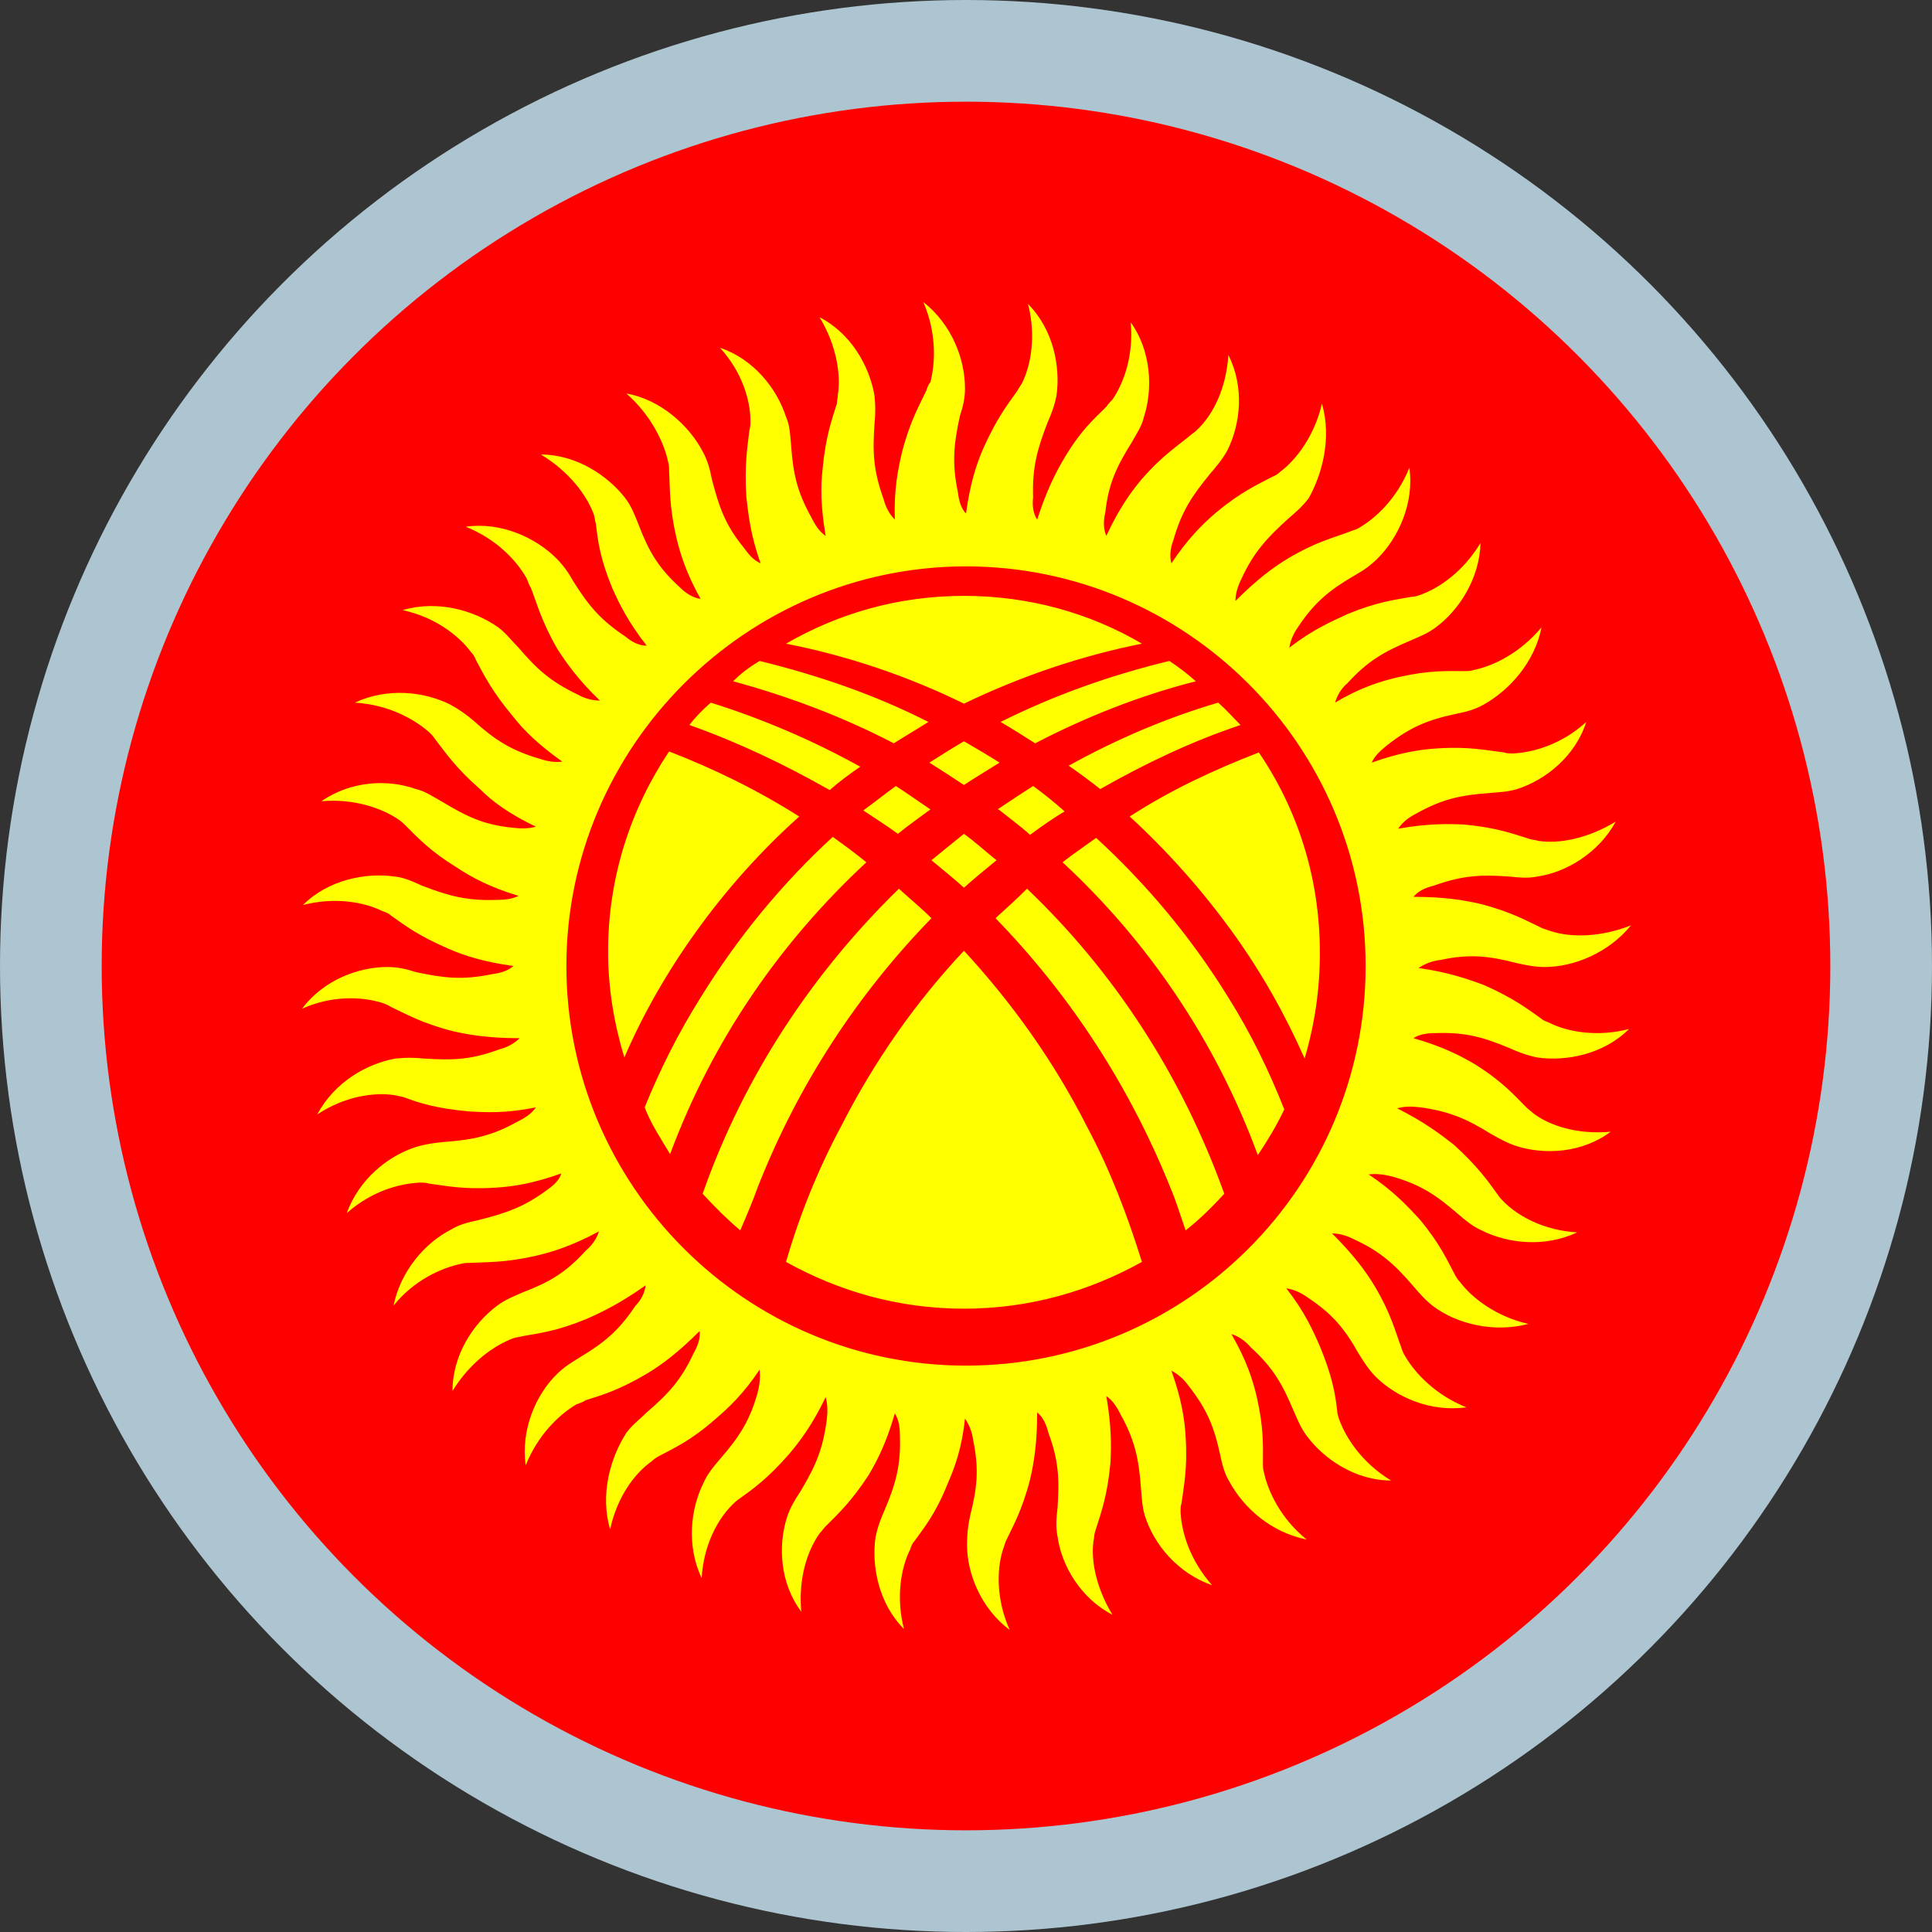
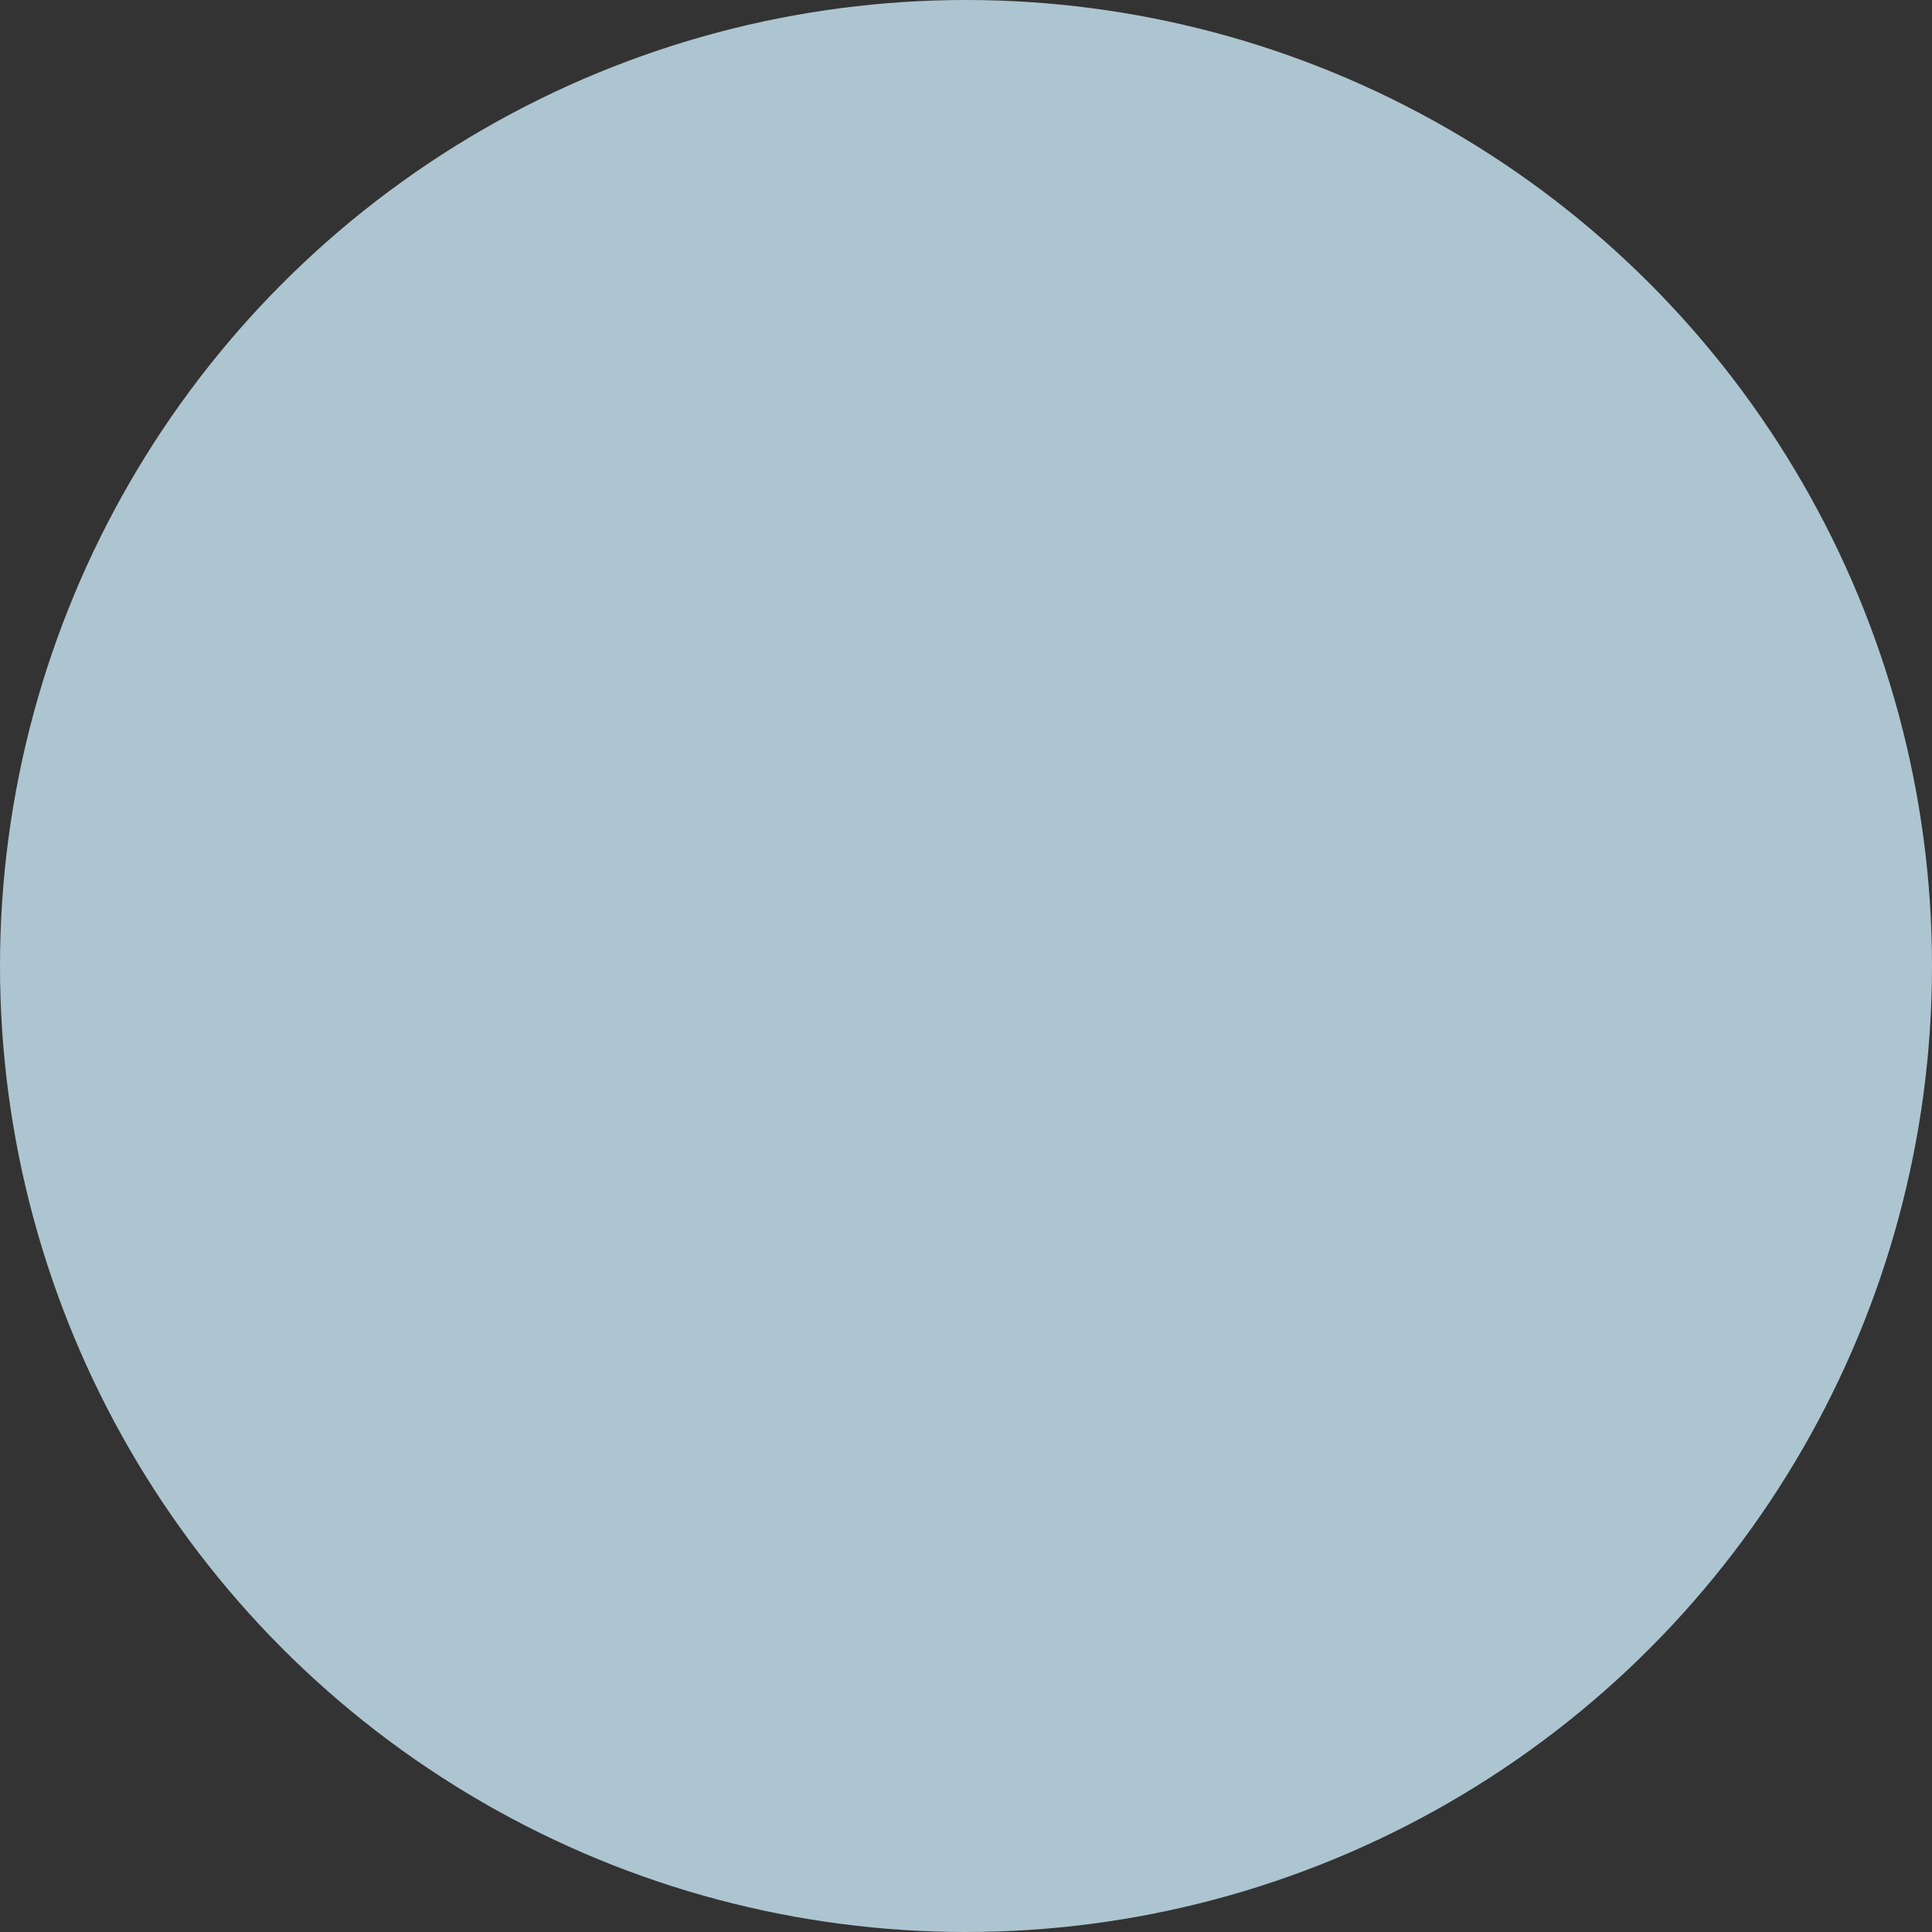
<svg xmlns="http://www.w3.org/2000/svg" version="1.1" id="Layer_1" x="0px" y="0px" width="19px" height="19px" viewBox="0 0 19 19" style="enable-background:new 0 0 19 19;" xml:space="preserve">
  <rect x="0" y="0" width="19" height="19" fill="#333333" stroke="none" />
  <style type="text/css">
	.st0{fill:#ADC5D0;}
	.st1{fill:#FF0000;}
	.st2{fill:#FFFF00;}
</style>
  <g>
    <circle class="st0" cx="9.5" cy="9.5" r="9.5" />
-     <circle class="st1" cx="9.5" cy="9.5" r="8.5" />
-     <path class="st2" d="M7.86,8.03C7.45,7.77,7.02,7.56,6.58,7.39c-0.38,0.57-0.6,1.24-0.6,1.97c0,0.36,0.06,0.71,0.16,1.04   c0.18-0.42,0.42-0.84,0.7-1.23C7.14,8.75,7.49,8.36,7.86,8.03L7.86,8.03z M6.78,7.13C7.26,7.3,7.72,7.52,8.16,7.77   c0.1-0.09,0.2-0.16,0.3-0.23C7.99,7.28,7.5,7.07,6.99,6.91C6.91,6.98,6.84,7.05,6.78,7.13z M7.21,6.7   c0.55,0.15,1.08,0.35,1.58,0.61C8.9,7.24,9.02,7.17,9.13,7.1C8.6,6.83,8.04,6.64,7.47,6.5C7.37,6.56,7.29,6.62,7.21,6.7L7.21,6.7z    M7.73,6.33c0.61,0.12,1.2,0.32,1.75,0.59c0.56-0.27,1.15-0.47,1.75-0.59c-0.51-0.3-1.11-0.47-1.75-0.47   C8.84,5.86,8.25,6.03,7.73,6.33L7.73,6.33z M11.5,6.5c-0.58,0.14-1.14,0.34-1.66,0.6c0.12,0.07,0.23,0.14,0.34,0.21   c0.5-0.26,1.03-0.47,1.58-0.61C11.67,6.62,11.59,6.56,11.5,6.5L11.5,6.5z M11.98,6.91c-0.51,0.15-1,0.36-1.47,0.62   c0.1,0.07,0.21,0.15,0.31,0.23c0.44-0.25,0.9-0.47,1.38-0.63C12.12,7.05,12.06,6.98,11.98,6.91L11.98,6.91z M12.38,7.4   c-0.44,0.17-0.87,0.37-1.27,0.63c0.37,0.34,0.71,0.72,1.02,1.15c0.28,0.39,0.51,0.8,0.7,1.23c0.1-0.34,0.15-0.68,0.15-1.04   C12.98,8.63,12.76,7.96,12.38,7.4L12.38,7.4z M12.08,9.81c-0.37-0.6-0.81-1.12-1.3-1.57c-0.11,0.08-0.23,0.16-0.33,0.24   c0.83,0.77,1.5,1.74,1.92,2.88c0.1-0.15,0.19-0.3,0.26-0.45C12.48,10.53,12.3,10.16,12.08,9.81z M10.13,8.21   c0.11-0.08,0.22-0.16,0.34-0.23c-0.1-0.09-0.2-0.17-0.31-0.25C10.05,7.8,9.93,7.88,9.81,7.96h0.01C9.92,8.04,10.03,8.12,10.13,8.21   L10.13,8.21z M9.48,7.72C9.6,7.64,9.72,7.57,9.83,7.5C9.72,7.43,9.6,7.36,9.48,7.29C9.36,7.36,9.25,7.43,9.14,7.5   C9.25,7.57,9.36,7.64,9.48,7.72z M9.15,7.96C9.03,7.88,8.92,7.8,8.81,7.73C8.7,7.81,8.6,7.89,8.49,7.97   C8.61,8.05,8.72,8.12,8.83,8.2C8.93,8.12,9.04,8.04,9.15,7.96L9.15,7.96z M9.48,8.2c-0.1,0.08-0.21,0.17-0.32,0.26   c0.11,0.09,0.22,0.18,0.32,0.27c0.1-0.09,0.21-0.18,0.32-0.27C9.7,8.38,9.59,8.28,9.48,8.2z M9.48,9.35   c-0.47,0.5-0.88,1.08-1.21,1.73c-0.23,0.43-0.41,0.88-0.54,1.33c0.52,0.29,1.11,0.46,1.75,0.46s1.23-0.17,1.75-0.46   c-0.14-0.45-0.31-0.9-0.54-1.33C10.36,10.43,9.95,9.86,9.48,9.35L9.48,9.35z M7.45,11.68c0.4-1.02,0.99-1.91,1.71-2.65   c-0.1-0.1-0.21-0.19-0.32-0.29c-0.84,0.82-1.52,1.83-1.93,3c0.12,0.13,0.24,0.25,0.37,0.36C7.34,11.96,7.4,11.82,7.45,11.68   L7.45,11.68z M9.79,9.03c0.72,0.74,1.31,1.63,1.72,2.65c0.06,0.14,0.1,0.28,0.15,0.42c0.14-0.11,0.26-0.23,0.38-0.36   c-0.42-1.17-1.09-2.19-1.94-3C10,8.84,9.9,8.93,9.79,9.03L9.79,9.03z M6.59,11.35c0.42-1.13,1.09-2.09,1.93-2.87   C8.41,8.39,8.3,8.31,8.19,8.23c-0.49,0.45-0.93,0.98-1.3,1.58c-0.22,0.35-0.4,0.71-0.55,1.08C6.4,11.05,6.5,11.2,6.59,11.35   L6.59,11.35z M9.5,5.57c2.16,0,3.93,1.76,3.93,3.93s-1.76,3.93-3.93,3.93S5.57,11.66,5.57,9.5S7.34,5.57,9.5,5.57z M11.23,4.71   C11.12,4.84,11,5.01,10.88,5.27c-0.03-0.07-0.03-0.15-0.01-0.23c0.03-0.28,0.11-0.45,0.26-0.69c0.05-0.09,0.1-0.16,0.12-0.25   c0.09-0.28,0.07-0.65-0.13-0.93c0.03,0.33-0.07,0.6-0.18,0.76C10.92,3.95,10.9,3.97,10.88,4c-0.12,0.12-0.25,0.23-0.41,0.5   c-0.09,0.15-0.18,0.33-0.27,0.61c-0.04-0.06-0.05-0.14-0.04-0.22c-0.01-0.29,0.04-0.47,0.14-0.73c0.04-0.09,0.07-0.17,0.09-0.27   c0.04-0.28-0.03-0.65-0.28-0.9c0.08,0.31,0.03,0.6-0.06,0.78C10.03,3.8,10.02,3.82,10,3.85c-0.1,0.14-0.2,0.27-0.33,0.56   C9.6,4.57,9.54,4.76,9.5,5.05C9.45,5,9.43,4.92,9.42,4.84C9.36,4.55,9.38,4.37,9.44,4.09C9.47,4,9.49,3.92,9.49,3.82   c0-0.29-0.13-0.63-0.41-0.85c0.13,0.3,0.12,0.59,0.07,0.79C9.13,3.78,9.12,3.81,9.11,3.84c-0.07,0.15-0.16,0.3-0.24,0.61   C8.83,4.62,8.79,4.82,8.8,5.11c-0.05-0.05-0.09-0.12-0.11-0.2C8.59,4.63,8.58,4.46,8.6,4.17c0.01-0.1,0.01-0.18,0-0.28   C8.55,3.6,8.37,3.28,8.06,3.12c0.17,0.28,0.21,0.57,0.18,0.76C8.24,3.91,8.23,3.94,8.23,3.97C8.18,4.13,8.12,4.29,8.09,4.61   C8.07,4.78,8.07,4.98,8.12,5.27c-0.06-0.04-0.1-0.1-0.14-0.18C7.84,4.84,7.8,4.66,7.78,4.38C7.77,4.28,7.77,4.19,7.73,4.1   C7.64,3.82,7.41,3.53,7.08,3.42c0.22,0.24,0.3,0.52,0.3,0.72c0,0.03,0,0.06-0.01,0.09C7.35,4.4,7.32,4.57,7.34,4.89   c0.02,0.17,0.04,0.37,0.14,0.65C7.41,5.51,7.36,5.45,7.31,5.38C7.13,5.16,7.07,4.98,7,4.71c-0.02-0.1-0.04-0.18-0.09-0.27   C6.78,4.19,6.5,3.93,6.16,3.87C6.4,4.08,6.53,4.35,6.57,4.54C6.58,4.57,6.58,4.6,6.58,4.63c0.01,0.17,0,0.34,0.07,0.65   c0.04,0.17,0.1,0.36,0.24,0.61C6.82,5.88,6.75,5.84,6.69,5.78c-0.22-0.2-0.31-0.36-0.41-0.62C6.24,5.06,6.21,4.98,6.15,4.9   C5.98,4.68,5.67,4.47,5.32,4.47c0.28,0.17,0.45,0.4,0.52,0.59c0.01,0.03,0.01,0.06,0.02,0.09C5.88,5.32,5.9,5.49,6.02,5.78   c0.07,0.16,0.16,0.34,0.34,0.57C6.28,6.35,6.21,6.31,6.15,6.26C5.91,6.1,5.79,5.96,5.64,5.72C5.59,5.63,5.54,5.56,5.47,5.49   c-0.2-0.2-0.54-0.36-0.89-0.31c0.3,0.12,0.5,0.33,0.6,0.51c0.01,0.02,0.02,0.06,0.04,0.09c0.06,0.15,0.1,0.32,0.26,0.6   C5.57,6.52,5.69,6.69,5.9,6.89c-0.07,0-0.15-0.02-0.22-0.06C5.41,6.7,5.28,6.58,5.1,6.37c-0.07-0.07-0.12-0.14-0.2-0.2   C4.66,6,4.3,5.9,3.96,6c0.32,0.07,0.55,0.25,0.67,0.41c0.02,0.02,0.04,0.05,0.05,0.08C4.76,6.64,4.84,6.8,5.04,7.04   c0.11,0.14,0.25,0.28,0.49,0.45c-0.07,0.01-0.14,0-0.23-0.03C5.03,7.38,4.87,7.28,4.66,7.09C4.59,7.03,4.52,6.98,4.43,6.93   C4.17,6.8,3.81,6.76,3.49,6.91c0.33,0.02,0.58,0.16,0.73,0.29c0.02,0.02,0.04,0.04,0.06,0.07c0.1,0.13,0.2,0.28,0.44,0.49   C4.84,7.88,5,8,5.27,8.13C5.2,8.15,5.12,8.15,5.04,8.14c-0.29-0.03-0.45-0.11-0.7-0.26c-0.09-0.05-0.16-0.1-0.25-0.12   C3.81,7.66,3.45,7.68,3.16,7.88c0.32-0.03,0.6,0.07,0.76,0.18C3.95,8.08,3.97,8.1,3.99,8.12c0.12,0.12,0.24,0.25,0.5,0.41   C4.64,8.63,4.83,8.73,5.1,8.81C5.04,8.84,4.97,8.85,4.88,8.85C4.59,8.86,4.41,8.81,4.15,8.71C4.06,8.67,3.98,8.63,3.88,8.62   C3.6,8.58,3.23,8.65,2.98,8.9c0.31-0.08,0.6-0.03,0.78,0.06C3.79,8.97,3.82,8.98,3.84,9c0.14,0.1,0.27,0.2,0.57,0.33   C4.57,9.4,4.76,9.46,5.05,9.5C4.99,9.55,4.92,9.57,4.84,9.58C4.55,9.64,4.37,9.62,4.09,9.56C4,9.53,3.91,9.51,3.81,9.51   c-0.29,0-0.63,0.13-0.84,0.41C3.26,9.79,3.55,9.8,3.75,9.86c0.03,0.01,0.06,0.02,0.09,0.04c0.15,0.07,0.3,0.16,0.61,0.24   c0.17,0.04,0.37,0.07,0.66,0.07c-0.05,0.05-0.12,0.09-0.2,0.11c-0.27,0.1-0.45,0.11-0.74,0.09c-0.1-0.01-0.18-0.01-0.28,0   c-0.28,0.05-0.6,0.23-0.77,0.55c0.27-0.18,0.56-0.22,0.76-0.19c0.03,0.01,0.06,0.01,0.09,0.02c0.16,0.06,0.32,0.11,0.64,0.14   c0.17,0.01,0.37,0.02,0.66-0.04c-0.04,0.06-0.1,0.1-0.18,0.14c-0.25,0.14-0.44,0.18-0.72,0.2c-0.1,0.01-0.18,0.02-0.28,0.05   c-0.28,0.09-0.56,0.32-0.68,0.65c0.25-0.22,0.52-0.29,0.72-0.3c0.03,0,0.06,0,0.09,0.01c0.16,0.02,0.33,0.06,0.65,0.04   c0.17-0.01,0.37-0.04,0.65-0.14c-0.02,0.07-0.08,0.12-0.15,0.17C5.15,11.87,4.98,11.93,4.7,12c-0.09,0.02-0.18,0.04-0.26,0.09   c-0.26,0.13-0.5,0.41-0.57,0.75c0.2-0.25,0.47-0.37,0.66-0.41c0.03-0.01,0.06-0.01,0.09-0.01c0.17-0.01,0.34,0,0.65-0.07   c0.17-0.04,0.36-0.1,0.62-0.24c-0.02,0.07-0.07,0.14-0.13,0.19c-0.2,0.22-0.36,0.31-0.62,0.41c-0.09,0.04-0.17,0.07-0.25,0.13   c-0.23,0.17-0.44,0.48-0.44,0.84c0.17-0.28,0.41-0.45,0.6-0.52c0.03-0.01,0.06-0.01,0.09-0.02c0.17-0.03,0.34-0.05,0.63-0.17   c0.16-0.07,0.34-0.16,0.58-0.33c-0.01,0.07-0.04,0.14-0.1,0.2c-0.16,0.24-0.3,0.36-0.55,0.51c-0.08,0.05-0.15,0.09-0.23,0.17   c-0.2,0.2-0.35,0.54-0.3,0.89c0.12-0.3,0.33-0.5,0.5-0.6c0.03-0.01,0.06-0.02,0.09-0.04c0.16-0.05,0.33-0.1,0.6-0.26   c0.15-0.09,0.31-0.21,0.52-0.42c0.01,0.07-0.02,0.15-0.06,0.22c-0.12,0.26-0.25,0.4-0.46,0.58c-0.07,0.07-0.14,0.12-0.2,0.2   C6,14.34,5.9,14.7,6,15.04c0.07-0.32,0.24-0.55,0.41-0.67c0.02-0.02,0.05-0.04,0.07-0.05c0.15-0.08,0.31-0.15,0.55-0.36   c0.13-0.11,0.28-0.25,0.44-0.49c0.01,0.07,0,0.15-0.02,0.23c-0.08,0.28-0.18,0.43-0.37,0.65c-0.06,0.07-0.12,0.14-0.16,0.23   c-0.13,0.26-0.17,0.62-0.02,0.94c0.02-0.33,0.16-0.58,0.3-0.72c0.02-0.02,0.04-0.04,0.07-0.06c0.14-0.1,0.28-0.2,0.49-0.44   c0.11-0.13,0.23-0.29,0.36-0.56c0.02,0.07,0.02,0.15,0.01,0.23c-0.04,0.29-0.11,0.45-0.26,0.7c-0.06,0.09-0.1,0.16-0.13,0.25   c-0.09,0.28-0.07,0.65,0.14,0.93c-0.03-0.33,0.06-0.6,0.18-0.77c0.02-0.02,0.04-0.05,0.06-0.07c0.12-0.12,0.25-0.24,0.42-0.5   c0.09-0.15,0.18-0.33,0.26-0.61c0.04,0.06,0.05,0.14,0.05,0.22c0.01,0.29-0.04,0.47-0.15,0.73c-0.04,0.09-0.07,0.17-0.09,0.27   c-0.04,0.28,0.03,0.65,0.28,0.9c-0.08-0.31-0.03-0.6,0.06-0.78c0.01-0.03,0.02-0.06,0.04-0.08c0.1-0.14,0.21-0.27,0.33-0.57   c0.07-0.16,0.14-0.35,0.17-0.64c0.04,0.06,0.07,0.13,0.08,0.21c0.06,0.29,0.04,0.47-0.03,0.75C9.52,15,9.51,15.09,9.51,15.19   c0,0.29,0.14,0.63,0.42,0.84c-0.13-0.29-0.13-0.58-0.07-0.78c0.01-0.03,0.02-0.06,0.03-0.09c0.07-0.15,0.16-0.3,0.24-0.61   c0.04-0.17,0.07-0.37,0.07-0.66c0.06,0.05,0.09,0.12,0.11,0.2c0.1,0.27,0.11,0.45,0.09,0.74c-0.01,0.09-0.02,0.18,0,0.28   c0.04,0.29,0.23,0.61,0.54,0.77c-0.17-0.28-0.22-0.57-0.18-0.76c0-0.03,0.01-0.06,0.02-0.09c0.05-0.16,0.11-0.32,0.14-0.64   c0.01-0.17,0.01-0.37-0.04-0.66c0.06,0.04,0.1,0.1,0.14,0.18c0.14,0.25,0.18,0.44,0.2,0.72c0.01,0.1,0.01,0.18,0.04,0.28   c0.09,0.28,0.32,0.56,0.66,0.68c-0.22-0.25-0.3-0.52-0.31-0.72c0-0.03,0-0.06,0.01-0.09c0.02-0.16,0.06-0.33,0.04-0.65   c-0.01-0.17-0.04-0.37-0.14-0.65c0.06,0.03,0.12,0.08,0.17,0.15c0.18,0.23,0.25,0.4,0.31,0.68c0.02,0.09,0.04,0.18,0.09,0.26   c0.14,0.26,0.41,0.5,0.76,0.57c-0.25-0.2-0.38-0.47-0.42-0.66c-0.01-0.03-0.01-0.06-0.01-0.09c0-0.17,0.01-0.34-0.06-0.65   c-0.04-0.17-0.1-0.36-0.25-0.62c0.07,0.02,0.14,0.07,0.19,0.13c0.22,0.2,0.31,0.36,0.42,0.62c0.04,0.09,0.07,0.17,0.13,0.25   c0.17,0.23,0.48,0.44,0.83,0.44c-0.28-0.17-0.44-0.41-0.51-0.6c-0.01-0.03-0.02-0.06-0.02-0.09c-0.02-0.17-0.05-0.34-0.17-0.63   c-0.07-0.16-0.15-0.34-0.33-0.57c0.07,0.01,0.14,0.04,0.21,0.09c0.24,0.16,0.36,0.3,0.5,0.55c0.05,0.08,0.1,0.16,0.17,0.23   c0.2,0.2,0.54,0.35,0.89,0.3c-0.3-0.12-0.5-0.33-0.6-0.5c-0.02-0.03-0.03-0.06-0.04-0.09c-0.06-0.16-0.1-0.33-0.26-0.6   c-0.09-0.15-0.21-0.31-0.42-0.52c0.07,0,0.14,0.02,0.22,0.06c0.26,0.12,0.4,0.25,0.58,0.46c0.06,0.07,0.12,0.14,0.2,0.2   c0.23,0.17,0.59,0.26,0.93,0.17c-0.31-0.07-0.55-0.25-0.67-0.41c-0.02-0.02-0.04-0.05-0.05-0.07c-0.08-0.15-0.15-0.31-0.35-0.55   c-0.12-0.13-0.26-0.28-0.5-0.44c0.07-0.01,0.15,0,0.23,0.02c0.28,0.08,0.43,0.18,0.65,0.37c0.07,0.06,0.14,0.12,0.23,0.16   c0.26,0.13,0.62,0.17,0.94,0.02c-0.33-0.02-0.58-0.16-0.72-0.3c-0.02-0.02-0.04-0.04-0.06-0.07c-0.1-0.14-0.2-0.28-0.43-0.49   c-0.14-0.11-0.3-0.23-0.56-0.36c0.07-0.02,0.14-0.02,0.23-0.01c0.28,0.04,0.45,0.11,0.69,0.26c0.09,0.05,0.16,0.09,0.25,0.12   c0.28,0.09,0.65,0.07,0.93-0.14c-0.33,0.03-0.6-0.06-0.76-0.18c-0.02-0.02-0.05-0.04-0.07-0.06c-0.12-0.12-0.23-0.25-0.5-0.42   c-0.15-0.09-0.33-0.18-0.61-0.26c0.06-0.04,0.14-0.05,0.22-0.05c0.29-0.01,0.47,0.04,0.73,0.15c0.09,0.04,0.17,0.07,0.27,0.09   c0.28,0.04,0.65-0.03,0.9-0.28c-0.31,0.08-0.6,0.03-0.78-0.06c-0.02-0.01-0.06-0.02-0.08-0.04c-0.14-0.1-0.27-0.2-0.56-0.33   c-0.16-0.06-0.36-0.13-0.65-0.17c0.06-0.04,0.13-0.07,0.22-0.08c0.28-0.06,0.47-0.04,0.74,0.03c0.09,0.02,0.18,0.04,0.28,0.04   c0.29,0,0.63-0.14,0.85-0.41c-0.3,0.12-0.59,0.12-0.78,0.06c-0.03-0.01-0.06-0.02-0.09-0.03c-0.15-0.07-0.3-0.16-0.61-0.24   c-0.17-0.04-0.37-0.07-0.66-0.07c0.05-0.06,0.12-0.09,0.2-0.11c0.28-0.1,0.46-0.11,0.74-0.09c0.1,0.01,0.18,0.02,0.28,0   c0.28-0.04,0.6-0.23,0.77-0.54c-0.28,0.17-0.56,0.22-0.76,0.19c-0.03-0.01-0.06-0.01-0.09-0.02c-0.16-0.05-0.32-0.11-0.63-0.14   c-0.17-0.01-0.38-0.01-0.66,0.04c0.04-0.06,0.1-0.11,0.18-0.15c0.25-0.14,0.43-0.18,0.71-0.2c0.1-0.01,0.18-0.01,0.28-0.04   c0.28-0.09,0.57-0.32,0.68-0.66c-0.24,0.22-0.52,0.3-0.72,0.31c-0.03,0-0.06,0-0.09-0.01c-0.17-0.02-0.34-0.06-0.65-0.04   c-0.17,0.01-0.37,0.04-0.65,0.14c0.03-0.07,0.09-0.12,0.15-0.17c0.23-0.18,0.4-0.25,0.68-0.31c0.1-0.02,0.18-0.04,0.27-0.09   c0.25-0.14,0.5-0.41,0.57-0.76c-0.21,0.25-0.47,0.38-0.67,0.42c-0.03,0.01-0.06,0.01-0.09,0.01c-0.17,0-0.34-0.01-0.65,0.06   c-0.17,0.04-0.37,0.1-0.62,0.25c0.02-0.07,0.06-0.14,0.12-0.19c0.2-0.22,0.36-0.31,0.62-0.42c0.09-0.04,0.17-0.07,0.25-0.13   c0.23-0.17,0.43-0.48,0.44-0.83c-0.17,0.28-0.4,0.44-0.59,0.51c-0.03,0.01-0.06,0.02-0.09,0.02c-0.17,0.03-0.34,0.05-0.63,0.17   c-0.15,0.07-0.34,0.15-0.57,0.33c0.01-0.07,0.04-0.14,0.09-0.21c0.16-0.24,0.31-0.36,0.55-0.5c0.09-0.05,0.16-0.1,0.23-0.17   c0.2-0.2,0.36-0.54,0.31-0.89c-0.12,0.3-0.33,0.5-0.51,0.6c-0.02,0.01-0.06,0.02-0.08,0.03c-0.16,0.06-0.33,0.1-0.6,0.26   c-0.15,0.09-0.31,0.21-0.52,0.42c0-0.07,0.02-0.14,0.06-0.22c0.12-0.26,0.25-0.4,0.46-0.59c0.07-0.06,0.14-0.12,0.2-0.2   C13,4.67,13.1,4.31,13,3.97c-0.07,0.31-0.25,0.55-0.41,0.67c-0.02,0.02-0.05,0.04-0.08,0.05c-0.15,0.08-0.31,0.15-0.55,0.35   c-0.14,0.12-0.28,0.26-0.44,0.5c-0.02-0.07-0.01-0.15,0.02-0.23c0.08-0.28,0.18-0.43,0.36-0.65c0.06-0.07,0.12-0.14,0.17-0.23   c0.13-0.26,0.17-0.62,0.01-0.94c-0.02,0.33-0.15,0.58-0.29,0.72c-0.02,0.02-0.04,0.04-0.07,0.06C11.59,4.38,11.44,4.47,11.23,4.71   L11.23,4.71z" />
  </g>
</svg>